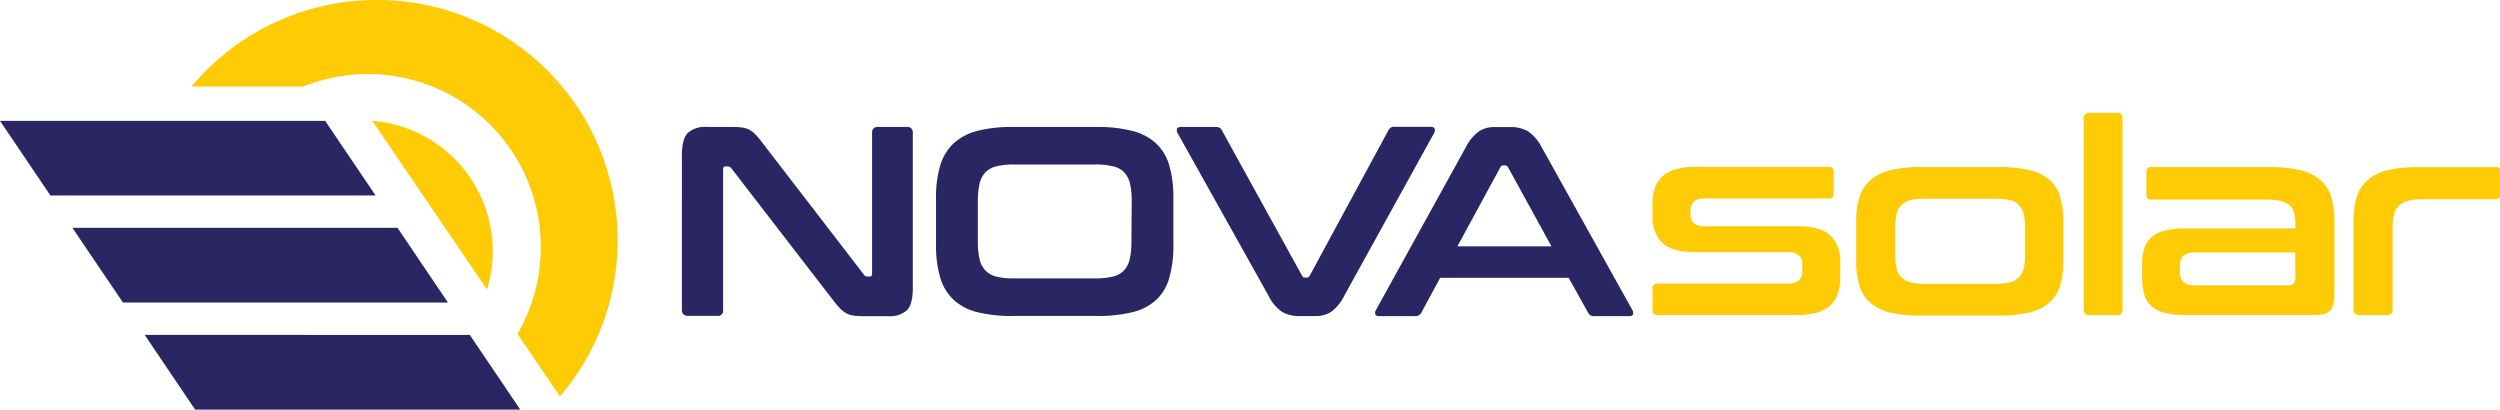
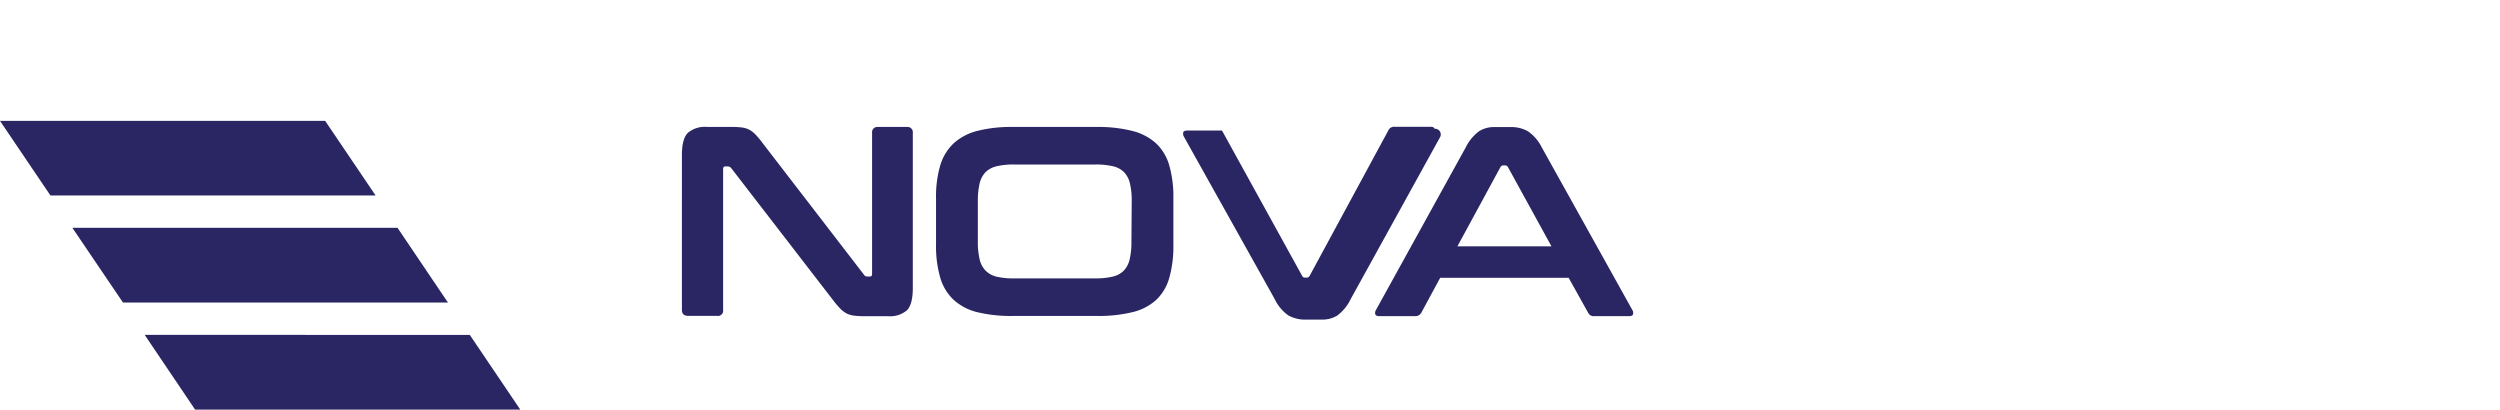
<svg xmlns="http://www.w3.org/2000/svg" viewBox="0 0 508.21 83.26">
  <defs>
    <style>.cls-1{fill:#292663;}.cls-1,.cls-2{fill-rule:evenodd;}.cls-2{fill:#ffcb05;}</style>
  </defs>
  <title>logo_novasolar</title>
  <g id="Vrstva_2" data-name="Vrstva 2">
    <g id="Vrstva_1-2" data-name="Vrstva 1">
-       <path class="cls-1" d="M184.34,25.81h-5.83A1.08,1.08,0,0,0,177.28,27V55.67c0,.36-.14.54-.44.54h-.5a.76.76,0,0,1-.72-.38L155,29.05a17.7,17.7,0,0,0-1.39-1.67,5.21,5.21,0,0,0-1.27-1,4.6,4.6,0,0,0-1.56-.47,19.25,19.25,0,0,0-2.22-.11h-4.89A5.32,5.32,0,0,0,139.84,27c-.81.79-1.22,2.3-1.22,4.53V63c0,.8.43,1.21,1.28,1.21h5.83A1.07,1.07,0,0,0,147,63V34.37q0-.54.45-.54h.5a.93.93,0,0,1,.72.38L169.34,61a18.07,18.07,0,0,0,1.47,1.73,5.1,5.1,0,0,0,1.31,1,4.9,4.9,0,0,0,1.53.44,17.82,17.82,0,0,0,2.13.11h4.78a5.32,5.32,0,0,0,3.78-1.18c.81-.79,1.22-2.3,1.22-4.53V27A1.08,1.08,0,0,0,184.34,25.81ZM235,29.13a11.23,11.23,0,0,0-4.83-2.52,28.23,28.23,0,0,0-7.2-.8H205.84a27.82,27.82,0,0,0-7.17.8,11.23,11.23,0,0,0-4.8,2.52,10.13,10.13,0,0,0-2.73,4.48,22.71,22.71,0,0,0-.86,6.69v9.44a23,23,0,0,0,.86,6.72,10,10,0,0,0,2.73,4.5,11,11,0,0,0,4.8,2.5,28.86,28.86,0,0,0,7.17.77H223a29.28,29.28,0,0,0,7.2-.77A11,11,0,0,0,235,61a9.8,9.8,0,0,0,2.69-4.5,23.41,23.41,0,0,0,.84-6.72V40.3a23.1,23.1,0,0,0-.84-6.69A9.89,9.89,0,0,0,235,29.13Zm-5,20a15.23,15.23,0,0,1-.36,3.59,4.9,4.9,0,0,1-1.2,2.3,4.61,4.61,0,0,1-2.25,1.21,14.85,14.85,0,0,1-3.58.36h-16.5a14.85,14.85,0,0,1-3.58-.36A4.61,4.61,0,0,1,200.34,55a4.81,4.81,0,0,1-1.2-2.3,15.23,15.23,0,0,1-.36-3.59V40.9a15.23,15.23,0,0,1,.36-3.59,4.81,4.81,0,0,1,1.2-2.3,4.61,4.61,0,0,1,2.25-1.21,14.85,14.85,0,0,1,3.58-.36h16.5a14.85,14.85,0,0,1,3.58.36A4.61,4.61,0,0,1,228.5,35a4.9,4.9,0,0,1,1.2,2.3,15.23,15.23,0,0,1,.36,3.59Zm61.6-23q-.14-.36-.81-.36h-7.27a1.27,1.27,0,0,0-1.28.72L266.24,56.05a.66.66,0,0,1-.61.38h-.27a.64.64,0,0,1-.67-.38L248.41,26.53a1.55,1.55,0,0,0-.47-.55,1.53,1.53,0,0,0-.81-.17h-7c-.49,0-.77.12-.87.36a1.17,1.17,0,0,0,.14.91l18.45,33a8.5,8.5,0,0,0,2.8,3.34,7.05,7.05,0,0,0,3.58.83h3.23a5.81,5.81,0,0,0,3.11-.83,9,9,0,0,0,2.72-3.34l18.22-33A1.17,1.17,0,0,0,291.66,26.17ZM331.82,63,313.44,30a8.75,8.75,0,0,0-2.84-3.32,6.94,6.94,0,0,0-3.55-.85h-3.28a5.73,5.73,0,0,0-3.11.85A9.3,9.3,0,0,0,297.94,30L279.72,63a1.13,1.13,0,0,0-.14.91c.09.24.38.36.86.36h7.22a1.35,1.35,0,0,0,1.28-.72l3.83-7.08h26.11l3.95,7.08a1.26,1.26,0,0,0,1.27.72h7.06c.44,0,.71-.12.8-.36A1.09,1.09,0,0,0,331.82,63ZM296.27,50.07,305,34a.68.68,0,0,1,.61-.38h.34a.67.67,0,0,1,.61.38l8.83,16.08Zm-266.86,18L39.66,83.26h66.1L95.51,68.09Zm51.4-21.76H14.71L25,61.5H91.06ZM66.1,24.57H0L10.25,39.73h66.1Z" />
-       <path class="cls-2" d="M365.42,46H346.7a3.47,3.47,0,0,1-2.38-.63,2.25,2.25,0,0,1-.67-1.73v-.82a2.39,2.39,0,0,1,.67-1.84,3.47,3.47,0,0,1,2.38-.63h25.06a.88.88,0,0,0,1-1V34.92a.88.88,0,0,0-1-1H344.65a14.18,14.18,0,0,0-4.11.52,6.9,6.9,0,0,0-2.7,1.51,5.73,5.73,0,0,0-1.47,2.39,10.41,10.41,0,0,0-.44,3.1v2.42a7.2,7.2,0,0,0,2,5.51q2,1.89,6.66,1.89h18.67a3.64,3.64,0,0,1,2.41.61,2.11,2.11,0,0,1,.7,1.7v1.48a2.54,2.54,0,0,1-.7,2,3.7,3.7,0,0,1-2.41.6H336.93a.88.88,0,0,0-1,1v4.39a.88.88,0,0,0,1,1h28.44a13.85,13.85,0,0,0,4.11-.52A6.67,6.67,0,0,0,372.17,62a5.57,5.57,0,0,0,1.48-2.42,11.07,11.07,0,0,0,.44-3.23V53.3a7.19,7.19,0,0,0-2-5.43Q370.1,46,365.42,46Zm51.25-9.41a9.62,9.62,0,0,0-4.08-2,26.73,26.73,0,0,0-6.28-.63H390.59a26.65,26.65,0,0,0-6.31.63,9.61,9.61,0,0,0-4,2A7.56,7.56,0,0,0,378,40a17.14,17.14,0,0,0-.66,5.07V53a17.16,17.16,0,0,0,.66,5.08,7.56,7.56,0,0,0,2.2,3.46,9.47,9.47,0,0,0,4,2,27.94,27.94,0,0,0,6.31.6h15.72a28,28,0,0,0,6.28-.6,9.48,9.48,0,0,0,4.08-2,7.47,7.47,0,0,0,2.19-3.46,16.82,16.82,0,0,0,.67-5.08v-7.9a16.79,16.79,0,0,0-.67-5.07A7.47,7.47,0,0,0,416.67,36.54Zm-5,15.06a12.45,12.45,0,0,1-.28,2.91,3.74,3.74,0,0,1-1,1.84,4,4,0,0,1-1.86,1,12.39,12.39,0,0,1-3,.3H391.37a12.12,12.12,0,0,1-2.95-.3,4,4,0,0,1-1.86-1,3.74,3.74,0,0,1-1-1.84,12.45,12.45,0,0,1-.28-2.91V46.39a12.08,12.08,0,0,1,.28-2.85,3.94,3.94,0,0,1,1-1.87,3.79,3.79,0,0,1,1.86-1,13.41,13.41,0,0,1,2.95-.27h14.16a13.72,13.72,0,0,1,3,.27,3.79,3.79,0,0,1,1.86,1,3.94,3.94,0,0,1,1,1.87,12.08,12.08,0,0,1,.28,2.85Zm18.58-28.7h-5.44a1.08,1.08,0,0,0-1.22,1.21V62.85a1.07,1.07,0,0,0,1.22,1.21h5.44a1.08,1.08,0,0,0,1.23-1.21V24.11A1.08,1.08,0,0,0,430.22,22.9Zm41.44,13.64a9.62,9.62,0,0,0-4.08-2,26.67,26.67,0,0,0-6.28-.63h-24a.88.88,0,0,0-1,1v4.61a.88.88,0,0,0,1,1h23.22a13.59,13.59,0,0,1,3,.27,4.43,4.43,0,0,1,1.84.85,3.14,3.14,0,0,1,.94,1.51,7.76,7.76,0,0,1,.28,2.25v1H444a15.15,15.15,0,0,0-4.08.47,6.39,6.39,0,0,0-2.64,1.4,5.11,5.11,0,0,0-1.42,2.28,10.5,10.5,0,0,0-.41,3v2.64a13.42,13.42,0,0,0,.41,3.51,5.07,5.07,0,0,0,1.42,2.41,6.28,6.28,0,0,0,2.64,1.4,15.15,15.15,0,0,0,4.08.47h26.44a8.46,8.46,0,0,0,2-.19,2.5,2.5,0,0,0,1.25-.69,2.78,2.78,0,0,0,.67-1.34,10,10,0,0,0,.19-2.17V45.07a17.14,17.14,0,0,0-.66-5.07A7.56,7.56,0,0,0,471.66,36.54Zm-5.08,19.62a2.22,2.22,0,0,1-.36,1.45A1.58,1.58,0,0,1,465,58H446.25a3.43,3.43,0,0,1-2.42-.68,3,3,0,0,1-.69-2.17V54a2.72,2.72,0,0,1,.69-2,3.43,3.43,0,0,1,2.42-.68h20.33Zm40.63-22.23H491.66a26.65,26.65,0,0,0-6.31.63,9.61,9.61,0,0,0-4.05,2A7.56,7.56,0,0,0,479.1,40a17.14,17.14,0,0,0-.66,5.07V62.85c0,.81.42,1.21,1.28,1.21h5.44a1.07,1.07,0,0,0,1.22-1.21V46.55a12.53,12.53,0,0,1,.28-2.88,3.77,3.77,0,0,1,1-1.86,4,4,0,0,1,1.86-1,12.12,12.12,0,0,1,2.95-.3h14.77a.88.88,0,0,0,1-1V34.92A.88.88,0,0,0,507.21,33.93ZM76.57,0A49,49,0,0,0,38.92,17.6H61.63a35.17,35.17,0,0,1,43.56,50.28l8.65,12.7A48.83,48.83,0,0,0,76.57,0Zm-.89,24.56L99,58.86a26.58,26.58,0,0,0-23.31-34.3Z" />
+       <path class="cls-1" d="M184.34,25.81h-5.83A1.08,1.08,0,0,0,177.28,27V55.67c0,.36-.14.54-.44.54h-.5a.76.76,0,0,1-.72-.38L155,29.05a17.7,17.7,0,0,0-1.39-1.67,5.21,5.21,0,0,0-1.27-1,4.6,4.6,0,0,0-1.56-.47,19.25,19.25,0,0,0-2.22-.11h-4.89A5.32,5.32,0,0,0,139.84,27c-.81.79-1.22,2.3-1.22,4.53V63c0,.8.43,1.21,1.28,1.21h5.83A1.07,1.07,0,0,0,147,63V34.37q0-.54.45-.54h.5a.93.93,0,0,1,.72.38L169.34,61a18.07,18.07,0,0,0,1.47,1.73,5.1,5.1,0,0,0,1.31,1,4.9,4.9,0,0,0,1.53.44,17.82,17.82,0,0,0,2.13.11h4.78a5.32,5.32,0,0,0,3.78-1.18c.81-.79,1.22-2.3,1.22-4.53V27A1.08,1.08,0,0,0,184.34,25.81ZM235,29.13a11.23,11.23,0,0,0-4.83-2.52,28.23,28.23,0,0,0-7.2-.8H205.84a27.82,27.82,0,0,0-7.17.8,11.23,11.23,0,0,0-4.8,2.52,10.13,10.13,0,0,0-2.73,4.48,22.71,22.71,0,0,0-.86,6.69v9.44a23,23,0,0,0,.86,6.72,10,10,0,0,0,2.73,4.5,11,11,0,0,0,4.8,2.5,28.86,28.86,0,0,0,7.17.77H223a29.28,29.28,0,0,0,7.2-.77A11,11,0,0,0,235,61a9.8,9.8,0,0,0,2.69-4.5,23.41,23.41,0,0,0,.84-6.72V40.3a23.1,23.1,0,0,0-.84-6.69A9.89,9.89,0,0,0,235,29.13Zm-5,20a15.23,15.23,0,0,1-.36,3.59,4.9,4.9,0,0,1-1.2,2.3,4.61,4.61,0,0,1-2.25,1.21,14.85,14.85,0,0,1-3.58.36h-16.5a14.85,14.85,0,0,1-3.58-.36A4.61,4.61,0,0,1,200.34,55a4.81,4.81,0,0,1-1.2-2.3,15.23,15.23,0,0,1-.36-3.59V40.9a15.23,15.23,0,0,1,.36-3.59,4.81,4.81,0,0,1,1.2-2.3,4.61,4.61,0,0,1,2.25-1.21,14.85,14.85,0,0,1,3.58-.36h16.5a14.85,14.85,0,0,1,3.58.36A4.61,4.61,0,0,1,228.5,35a4.9,4.9,0,0,1,1.2,2.3,15.23,15.23,0,0,1,.36,3.59Zm61.6-23q-.14-.36-.81-.36h-7.27a1.27,1.27,0,0,0-1.28.72L266.24,56.05a.66.66,0,0,1-.61.38h-.27a.64.64,0,0,1-.67-.38L248.41,26.53h-7c-.49,0-.77.12-.87.36a1.17,1.17,0,0,0,.14.91l18.45,33a8.5,8.5,0,0,0,2.8,3.34,7.05,7.05,0,0,0,3.58.83h3.23a5.81,5.81,0,0,0,3.11-.83,9,9,0,0,0,2.72-3.34l18.22-33A1.17,1.17,0,0,0,291.66,26.17ZM331.82,63,313.44,30a8.75,8.75,0,0,0-2.84-3.32,6.94,6.94,0,0,0-3.55-.85h-3.28a5.73,5.73,0,0,0-3.11.85A9.3,9.3,0,0,0,297.94,30L279.72,63a1.13,1.13,0,0,0-.14.91c.09.24.38.36.86.36h7.22a1.35,1.35,0,0,0,1.28-.72l3.83-7.08h26.11l3.95,7.08a1.26,1.26,0,0,0,1.27.72h7.06c.44,0,.71-.12.8-.36A1.09,1.09,0,0,0,331.82,63ZM296.27,50.07,305,34a.68.68,0,0,1,.61-.38h.34a.67.67,0,0,1,.61.38l8.83,16.08Zm-266.86,18L39.66,83.26h66.1L95.51,68.09Zm51.4-21.76H14.71L25,61.5H91.06ZM66.1,24.57H0L10.25,39.73h66.1Z" />
    </g>
  </g>
</svg>